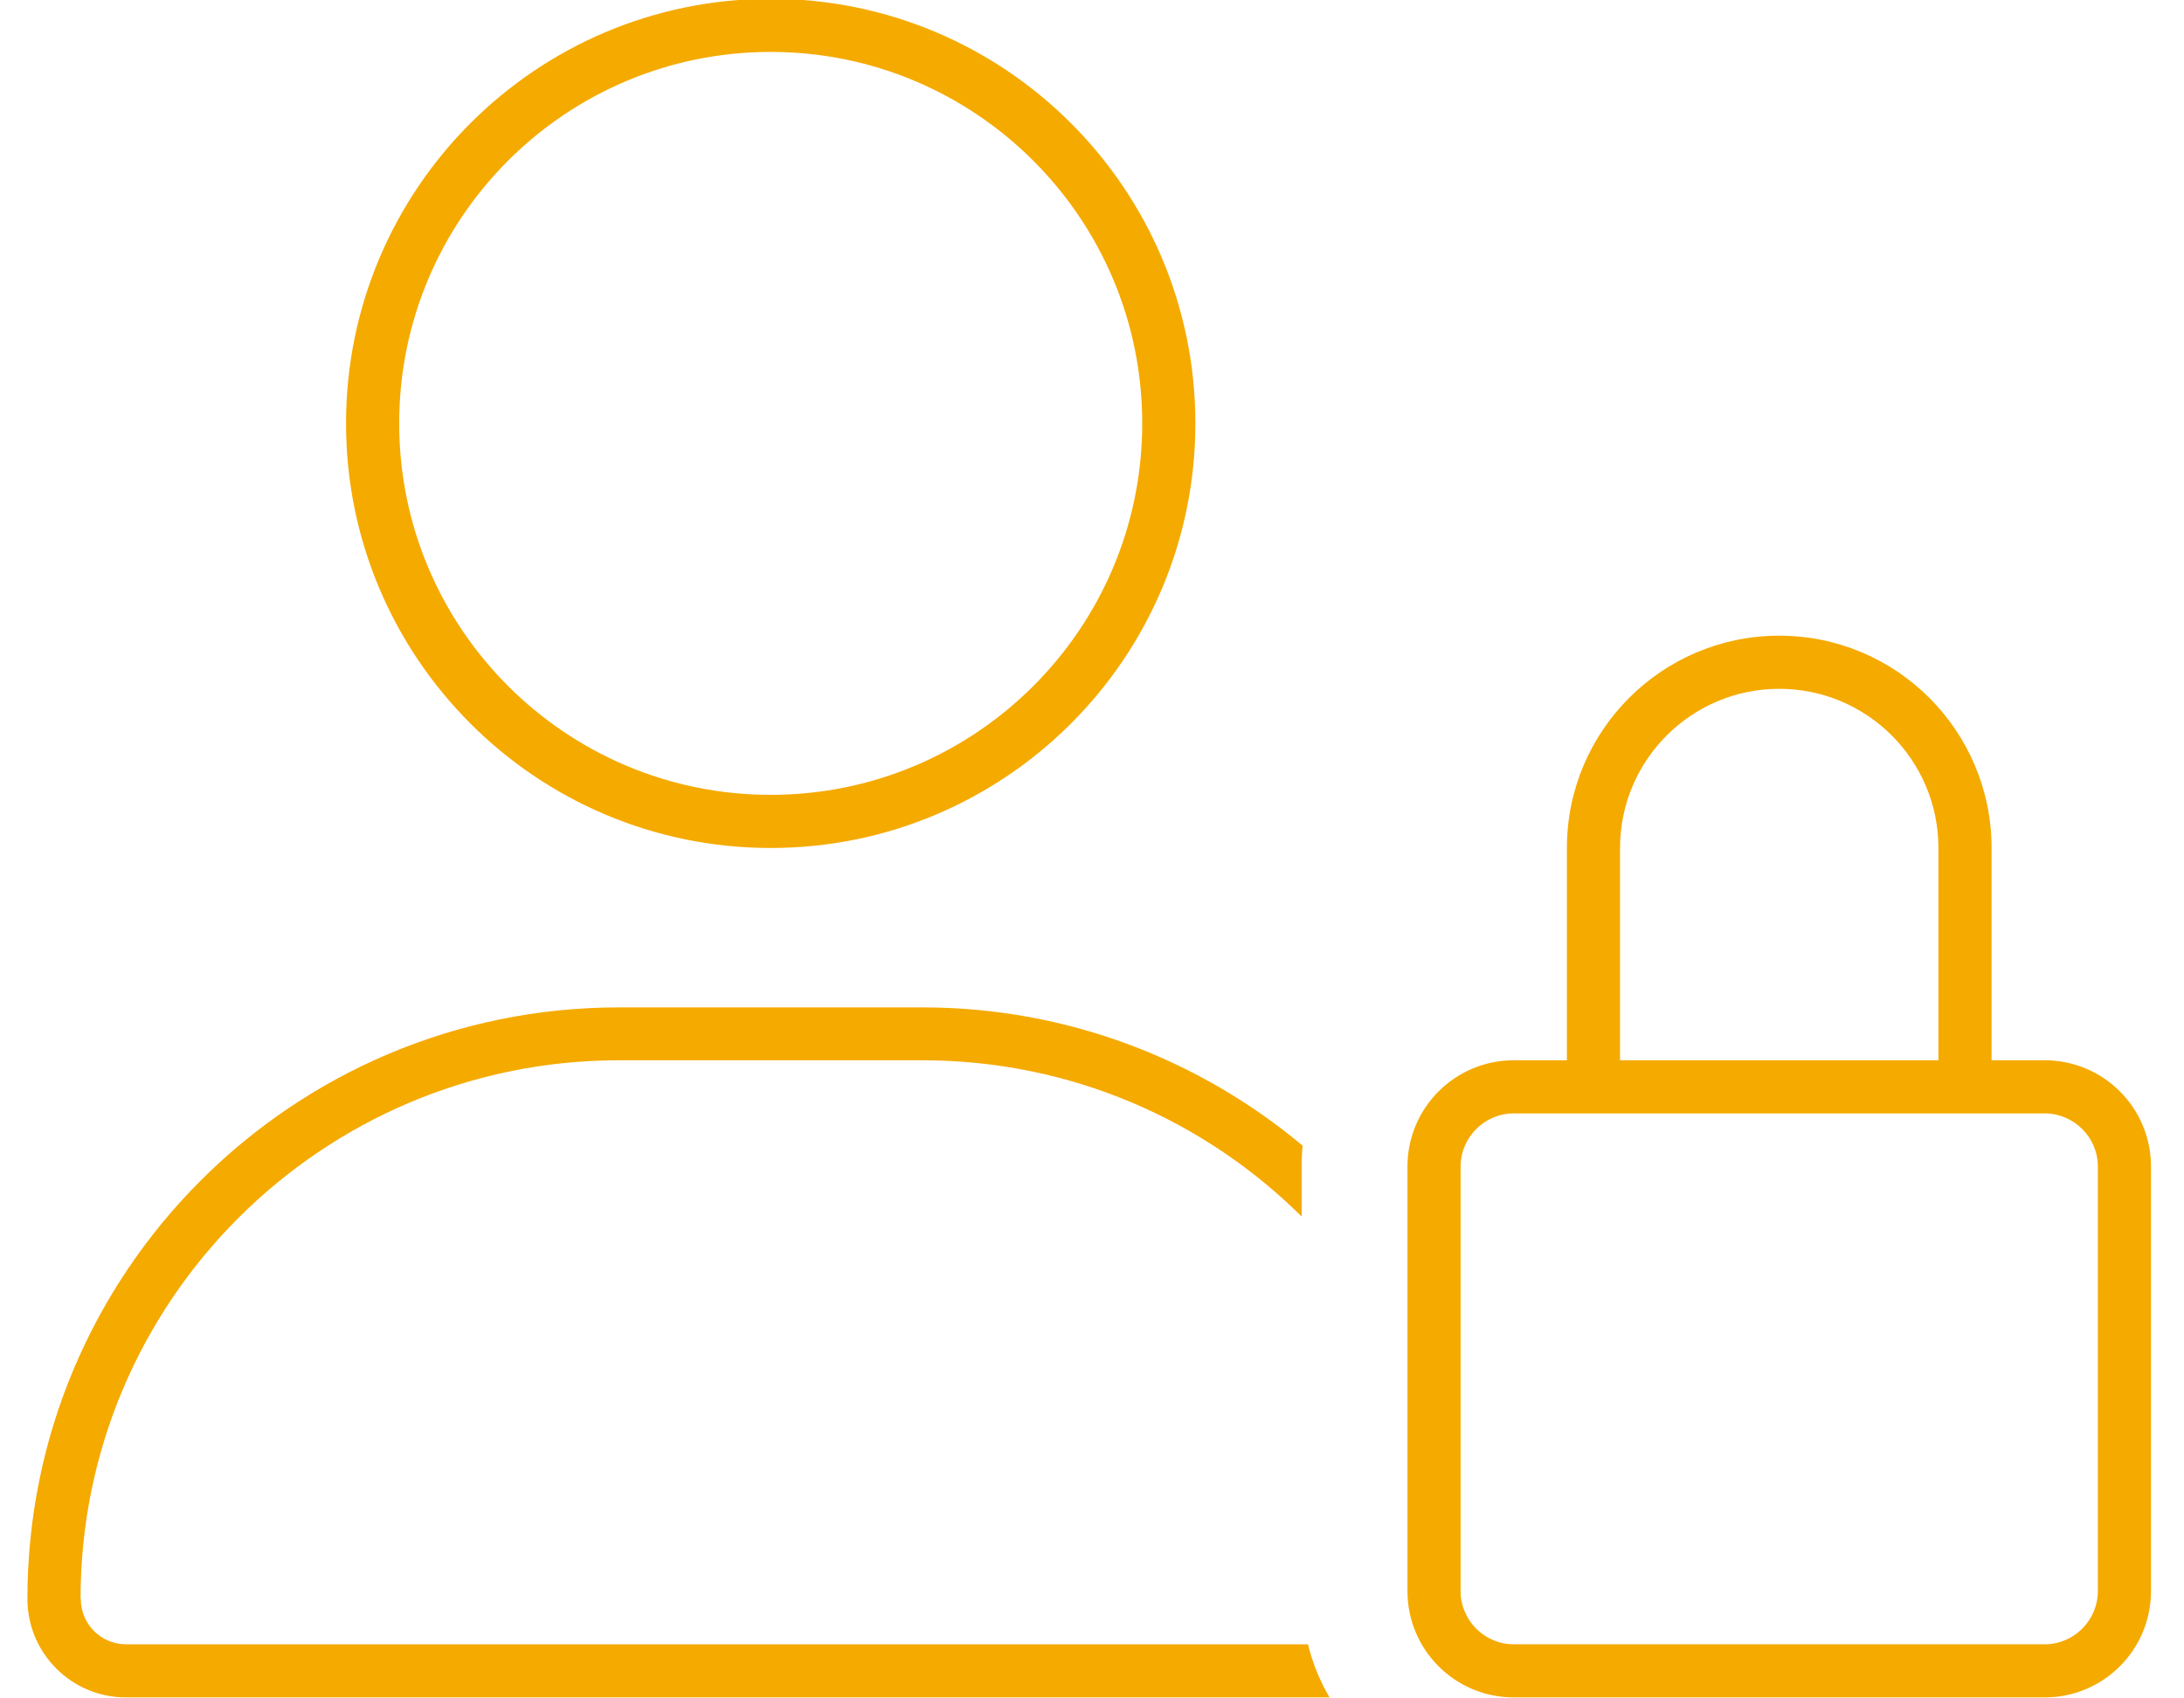
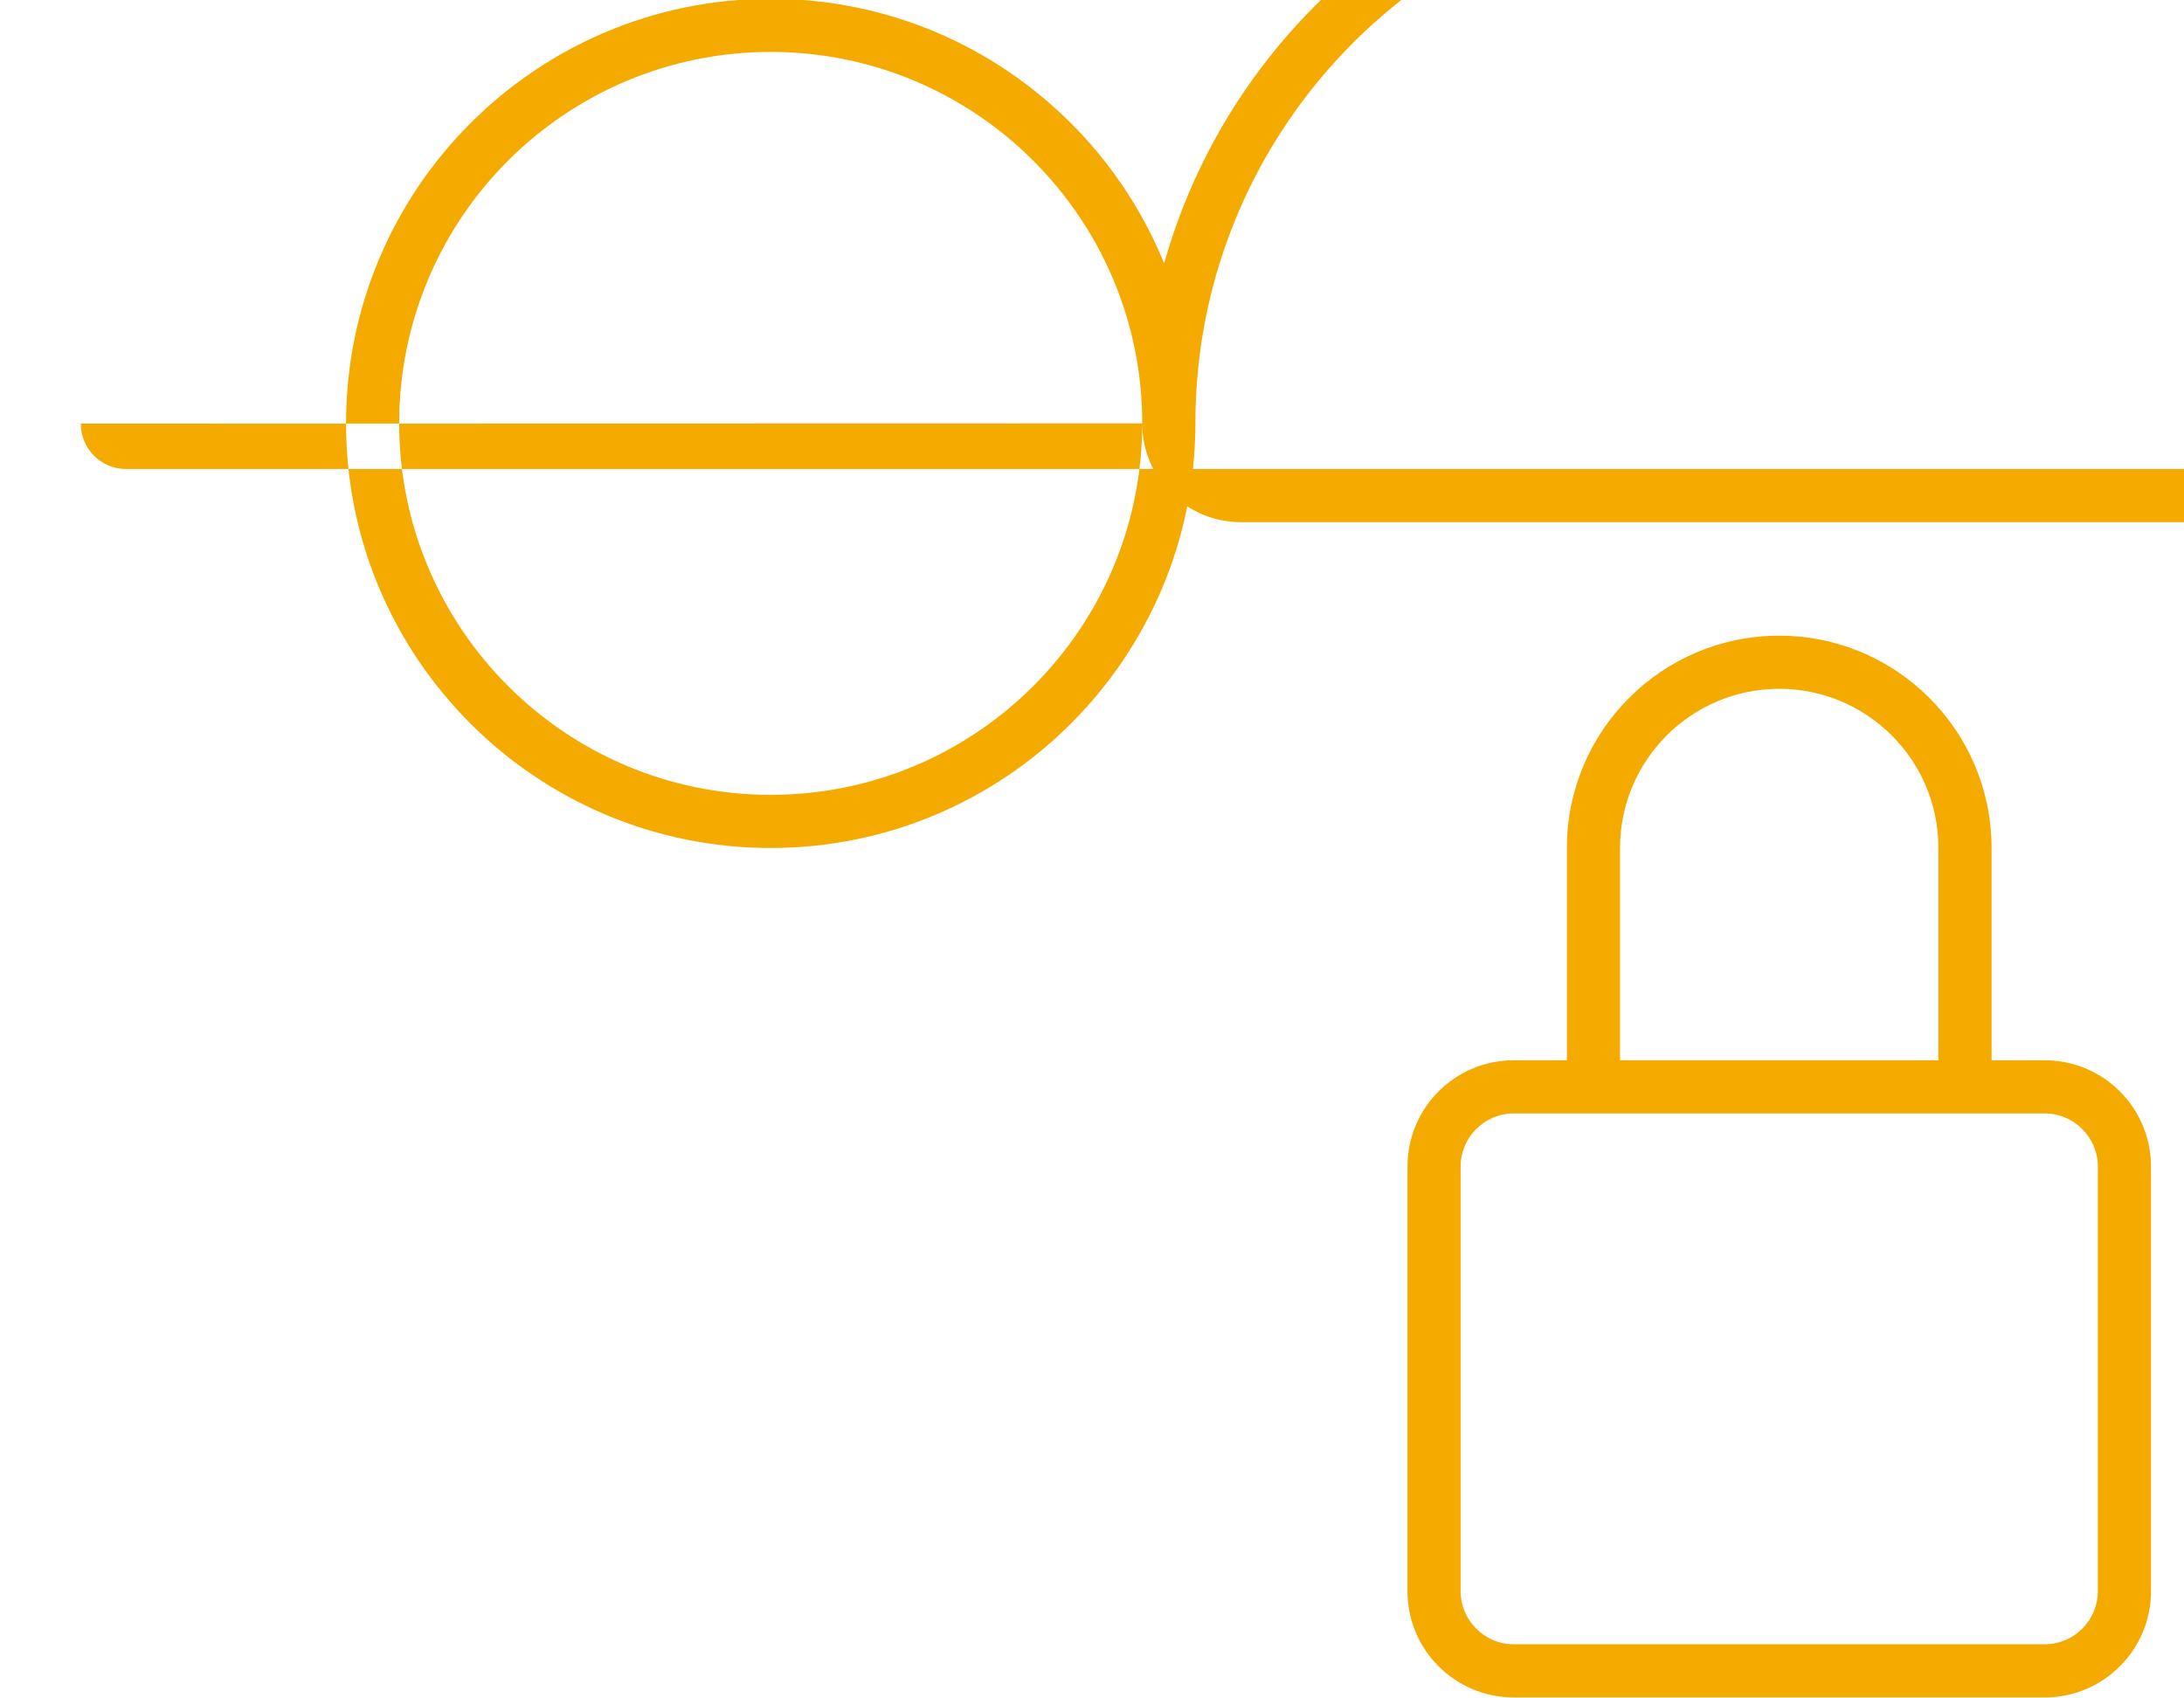
<svg xmlns="http://www.w3.org/2000/svg" id="Ebene_1" width="90" height="70" version="1.1" viewBox="0 0 90 70">
-   <path d="M16.45,17.45c0-8.46,6.86-15.31,15.31-15.31s15.31,6.86,15.31,15.31-6.86,15.31-15.31,15.31-15.31-6.86-15.31-15.31ZM49.26,17.45C49.26,7.79,41.42-.05,31.76-.05S14.26,7.79,14.26,17.45s7.84,17.5,17.5,17.5,17.5-7.84,17.5-17.5ZM3.32,65.89c0-12.25,9.94-22.19,22.19-22.19h12.5c6.1,0,11.62,2.46,15.63,6.44v-2.06c0-.29.01-.57.04-.86-4.24-3.55-9.71-5.7-15.67-5.7h-12.5c-13.47,0-24.38,10.91-24.38,24.38,0,2.24,1.82,4.06,4.06,4.06h49.6c-.4-.68-.7-1.41-.89-2.19H5.2c-1.04,0-1.87-.83-1.87-1.87ZM73.32,28.39c3.62,0,6.56,2.94,6.56,6.56v8.75h-13.12v-8.75c0-3.62,2.94-6.56,6.56-6.56ZM64.57,34.95v8.75h-2.19c-2.42,0-4.38,1.96-4.38,4.38v17.5c0,2.42,1.96,4.38,4.38,4.38h21.88c2.42,0,4.38-1.96,4.38-4.38v-17.5c0-2.42-1.96-4.38-4.38-4.38h-2.19v-8.75c0-4.83-3.92-8.75-8.75-8.75s-8.75,3.92-8.75,8.75ZM62.38,45.89h21.88c1.2,0,2.19.98,2.19,2.19v17.5c0,1.2-.98,2.19-2.19,2.19h-21.88c-1.2,0-2.19-.98-2.19-2.19v-17.5c0-1.2.98-2.19,2.19-2.19Z" style="fill: #f5aa00;" />
+   <path d="M16.45,17.45c0-8.46,6.86-15.31,15.31-15.31s15.31,6.86,15.31,15.31-6.86,15.31-15.31,15.31-15.31-6.86-15.31-15.31ZM49.26,17.45C49.26,7.79,41.42-.05,31.76-.05S14.26,7.79,14.26,17.45s7.84,17.5,17.5,17.5,17.5-7.84,17.5-17.5Zc0-12.25,9.94-22.19,22.19-22.19h12.5c6.1,0,11.62,2.46,15.63,6.44v-2.06c0-.29.01-.57.04-.86-4.24-3.55-9.71-5.7-15.67-5.7h-12.5c-13.47,0-24.38,10.91-24.38,24.38,0,2.24,1.82,4.06,4.06,4.06h49.6c-.4-.68-.7-1.41-.89-2.19H5.2c-1.04,0-1.87-.83-1.87-1.87ZM73.32,28.39c3.62,0,6.56,2.94,6.56,6.56v8.75h-13.12v-8.75c0-3.62,2.94-6.56,6.56-6.56ZM64.57,34.95v8.75h-2.19c-2.42,0-4.38,1.96-4.38,4.38v17.5c0,2.42,1.96,4.38,4.38,4.38h21.88c2.42,0,4.38-1.96,4.38-4.38v-17.5c0-2.42-1.96-4.38-4.38-4.38h-2.19v-8.75c0-4.83-3.92-8.75-8.75-8.75s-8.75,3.92-8.75,8.75ZM62.38,45.89h21.88c1.2,0,2.19.98,2.19,2.19v17.5c0,1.2-.98,2.19-2.19,2.19h-21.88c-1.2,0-2.19-.98-2.19-2.19v-17.5c0-1.2.98-2.19,2.19-2.19Z" style="fill: #f5aa00;" />
</svg>